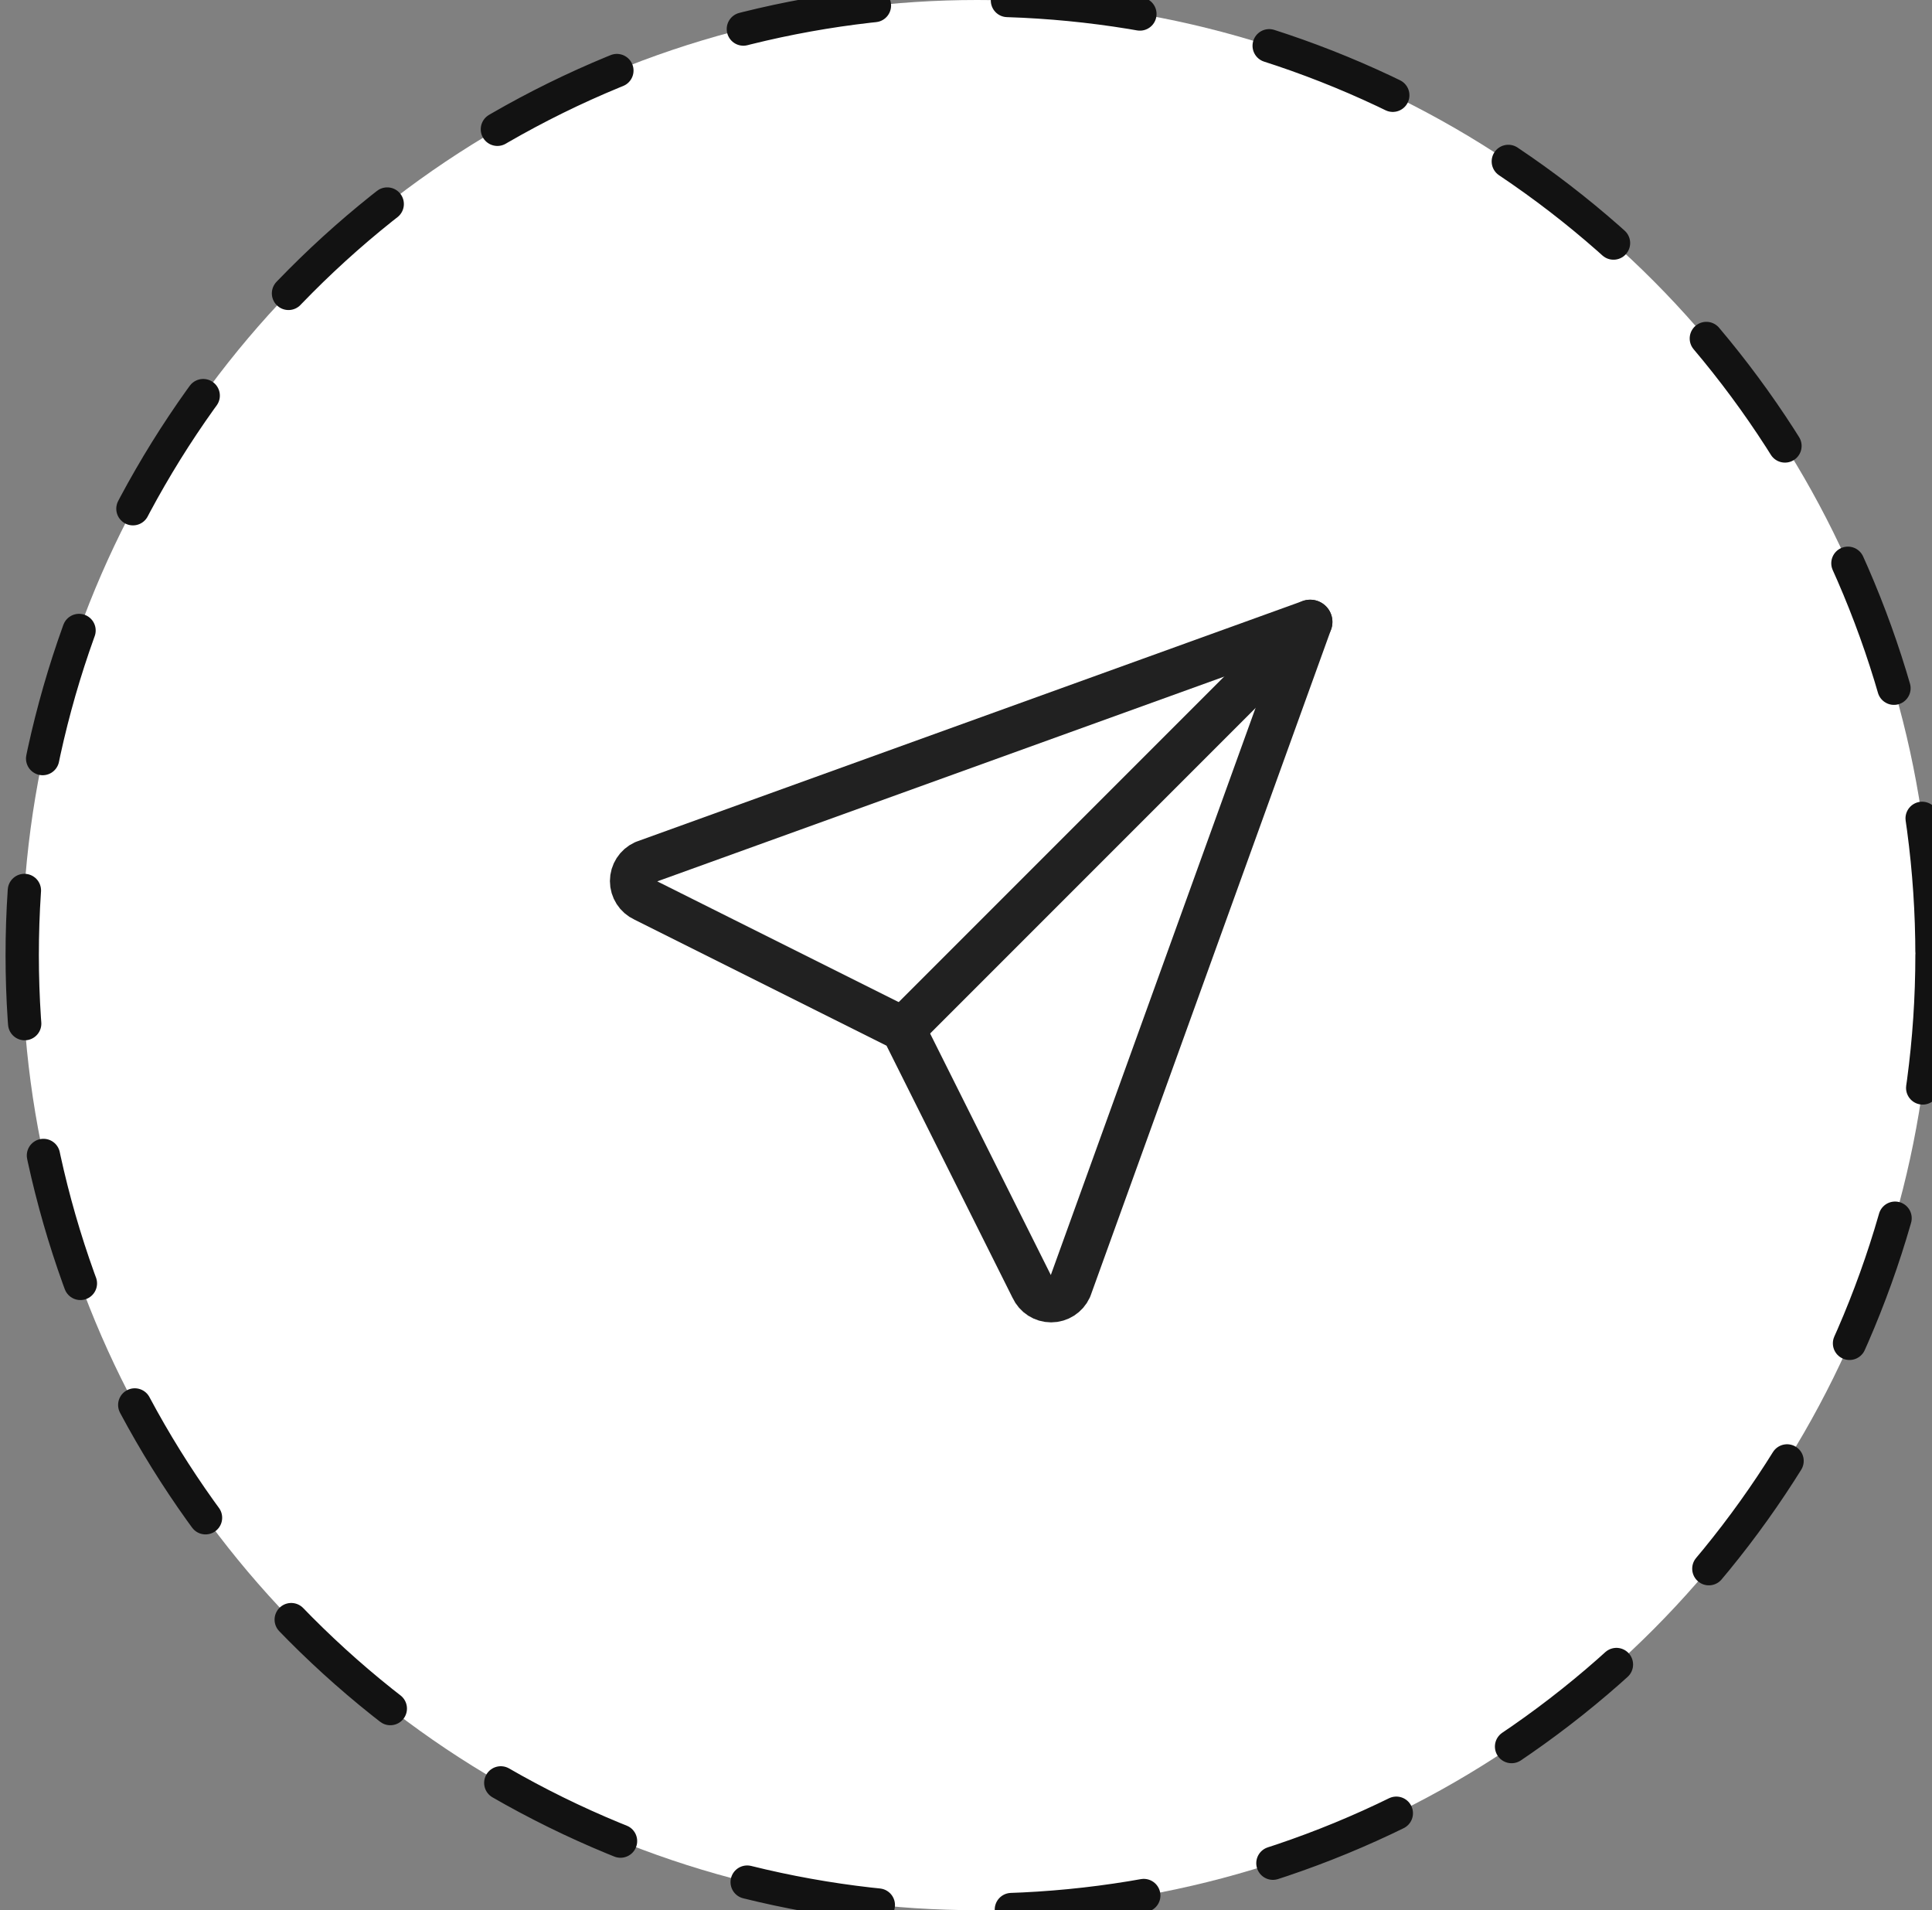
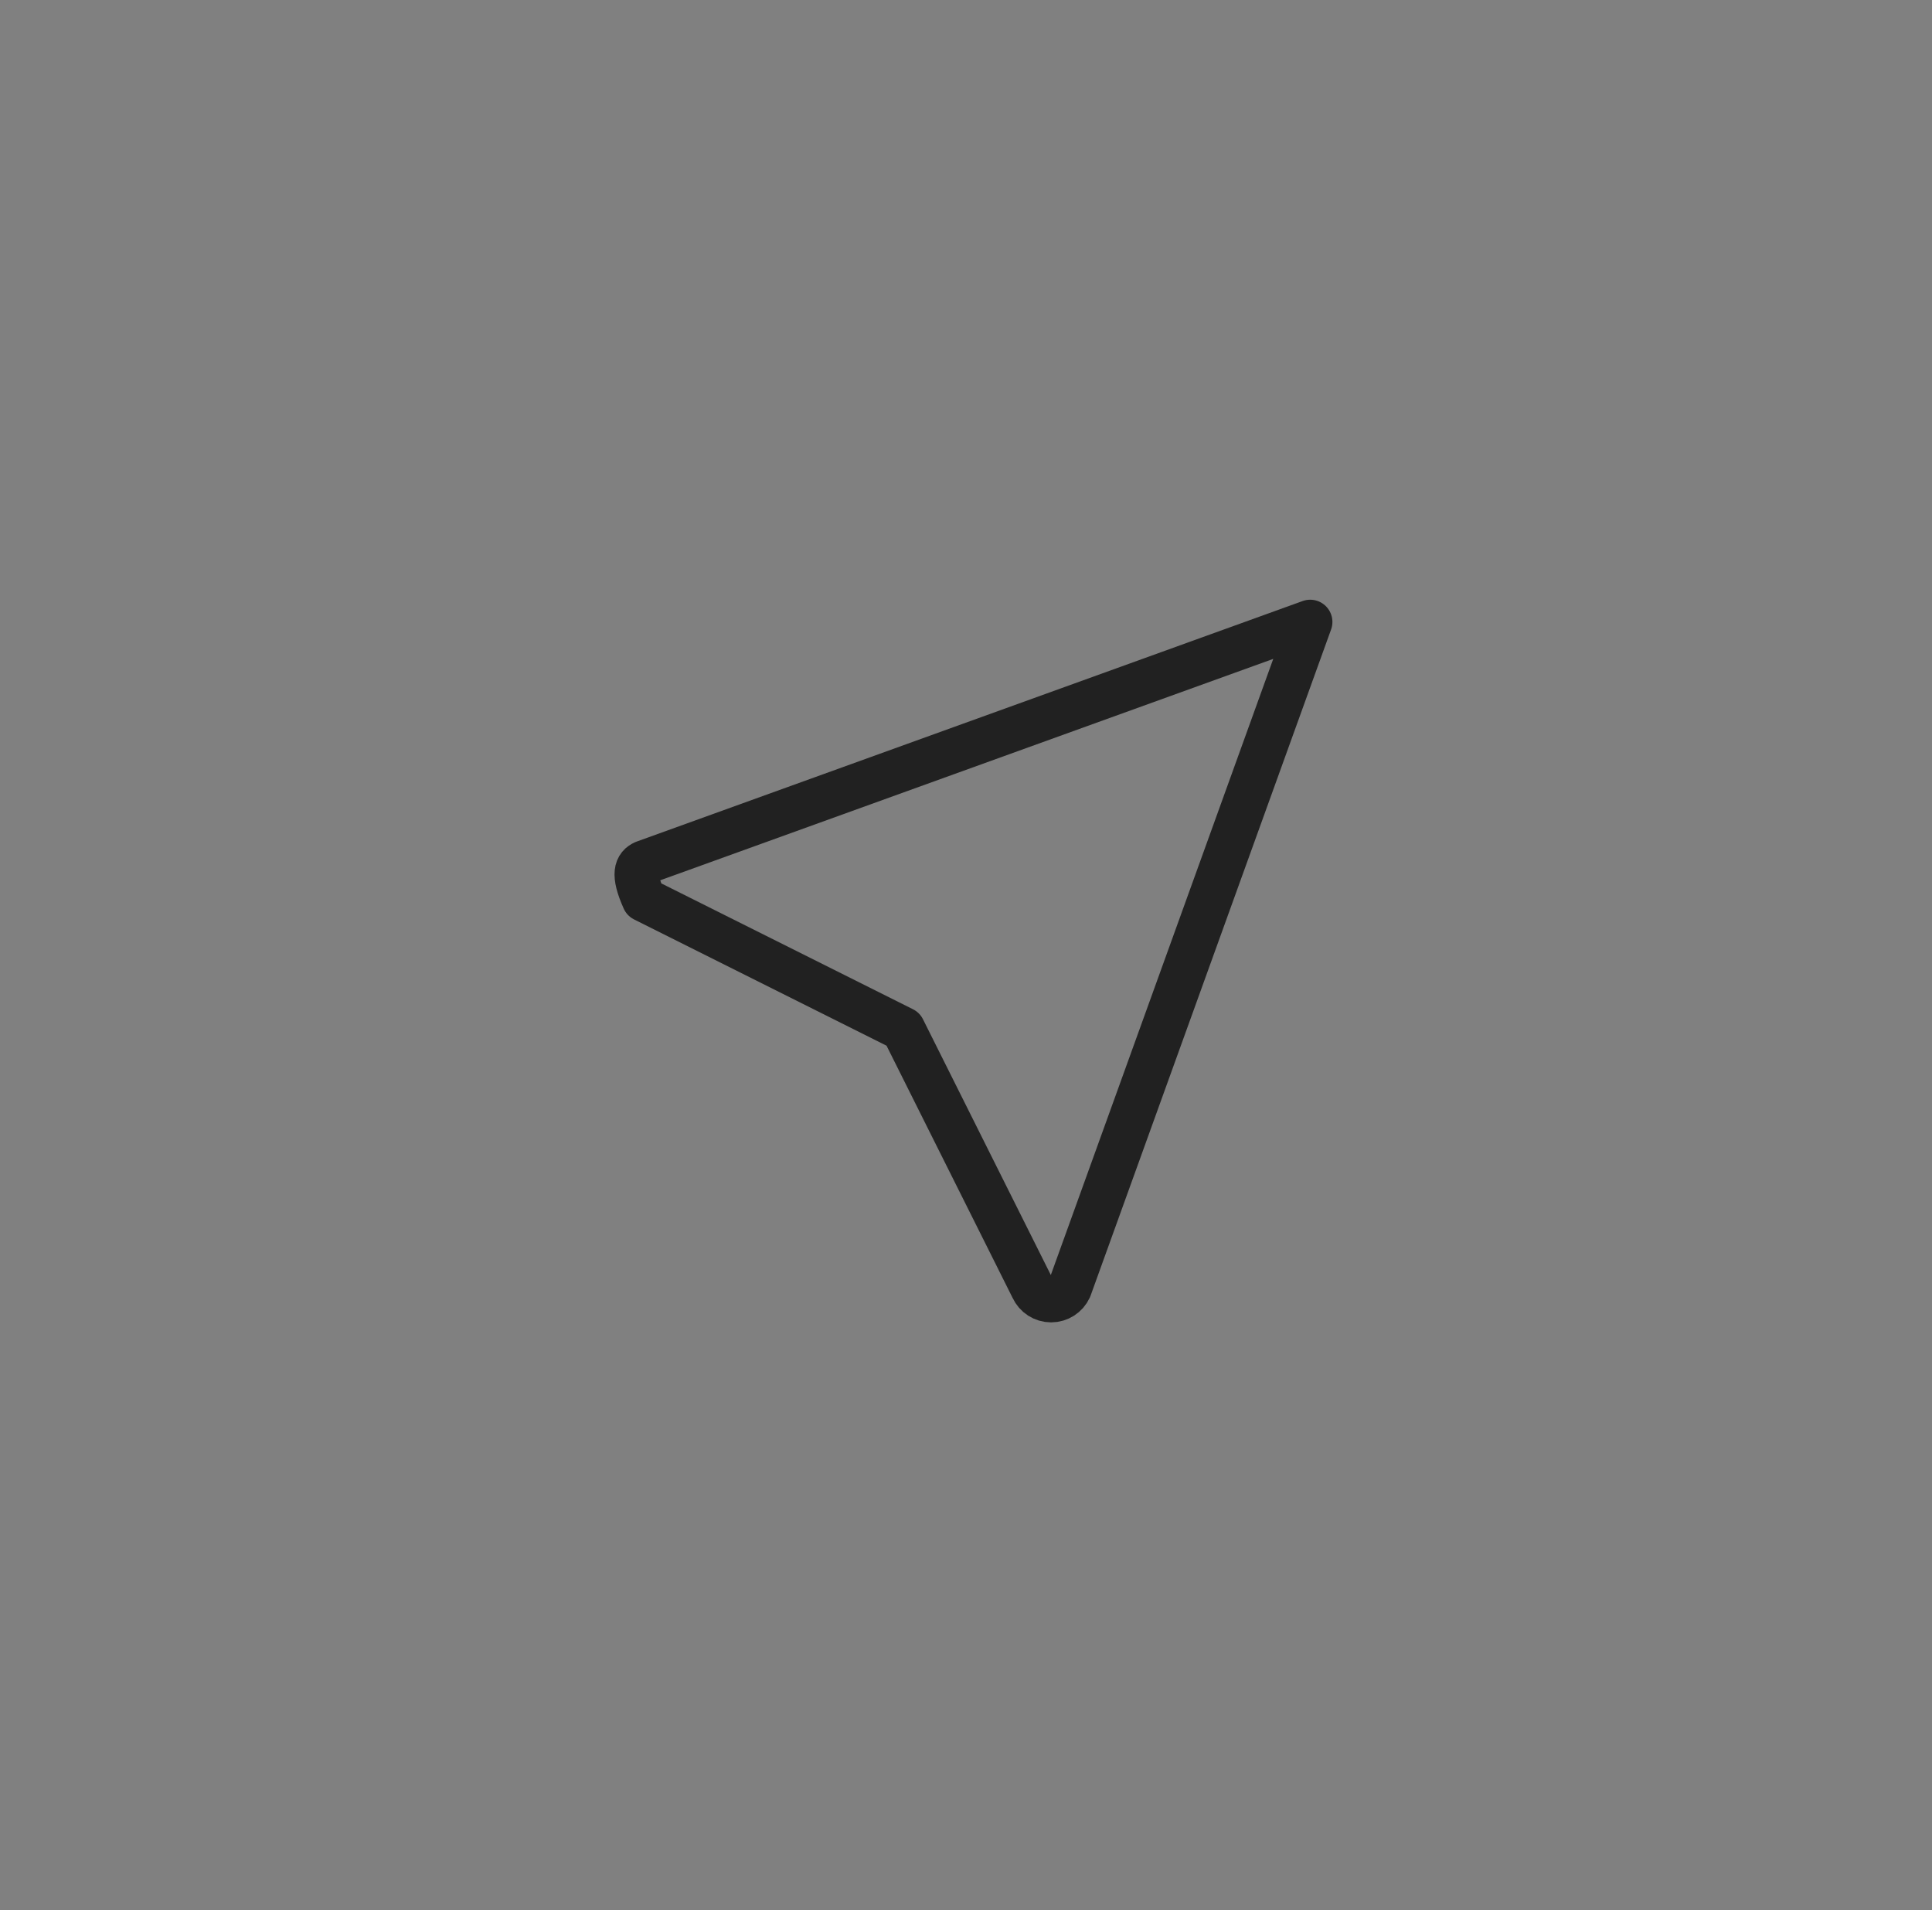
<svg xmlns="http://www.w3.org/2000/svg" width="87" height="86" viewBox="0 0 87 86" fill="none">
  <rect x="0" y="0" width="87" height="86" fill="#808080" stroke="none" />
-   <circle cx="44" cy="43" r="43" fill="white" stroke="#121212" stroke-width="1.5" stroke-linecap="round" stroke-linejoin="round" stroke-dasharray="6" />
-   <path d="M40.667 46.333L59 28" stroke="#212121" stroke-width="2" stroke-linecap="round" stroke-linejoin="round" />
-   <path d="M59 28L48.167 58C48.017 58.326 47.692 58.535 47.334 58.535C46.975 58.535 46.649 58.326 46.5 58L40.667 46.333L29 40.5C28.674 40.351 28.465 40.025 28.465 39.667C28.465 39.308 28.674 38.983 29 38.833L59 28" stroke="#212121" stroke-width="2" stroke-linecap="round" stroke-linejoin="round" />
+   <path d="M59 28L48.167 58C48.017 58.326 47.692 58.535 47.334 58.535C46.975 58.535 46.649 58.326 46.5 58L40.667 46.333L29 40.5C28.465 39.308 28.674 38.983 29 38.833L59 28" stroke="#212121" stroke-width="2" stroke-linecap="round" stroke-linejoin="round" />
</svg>